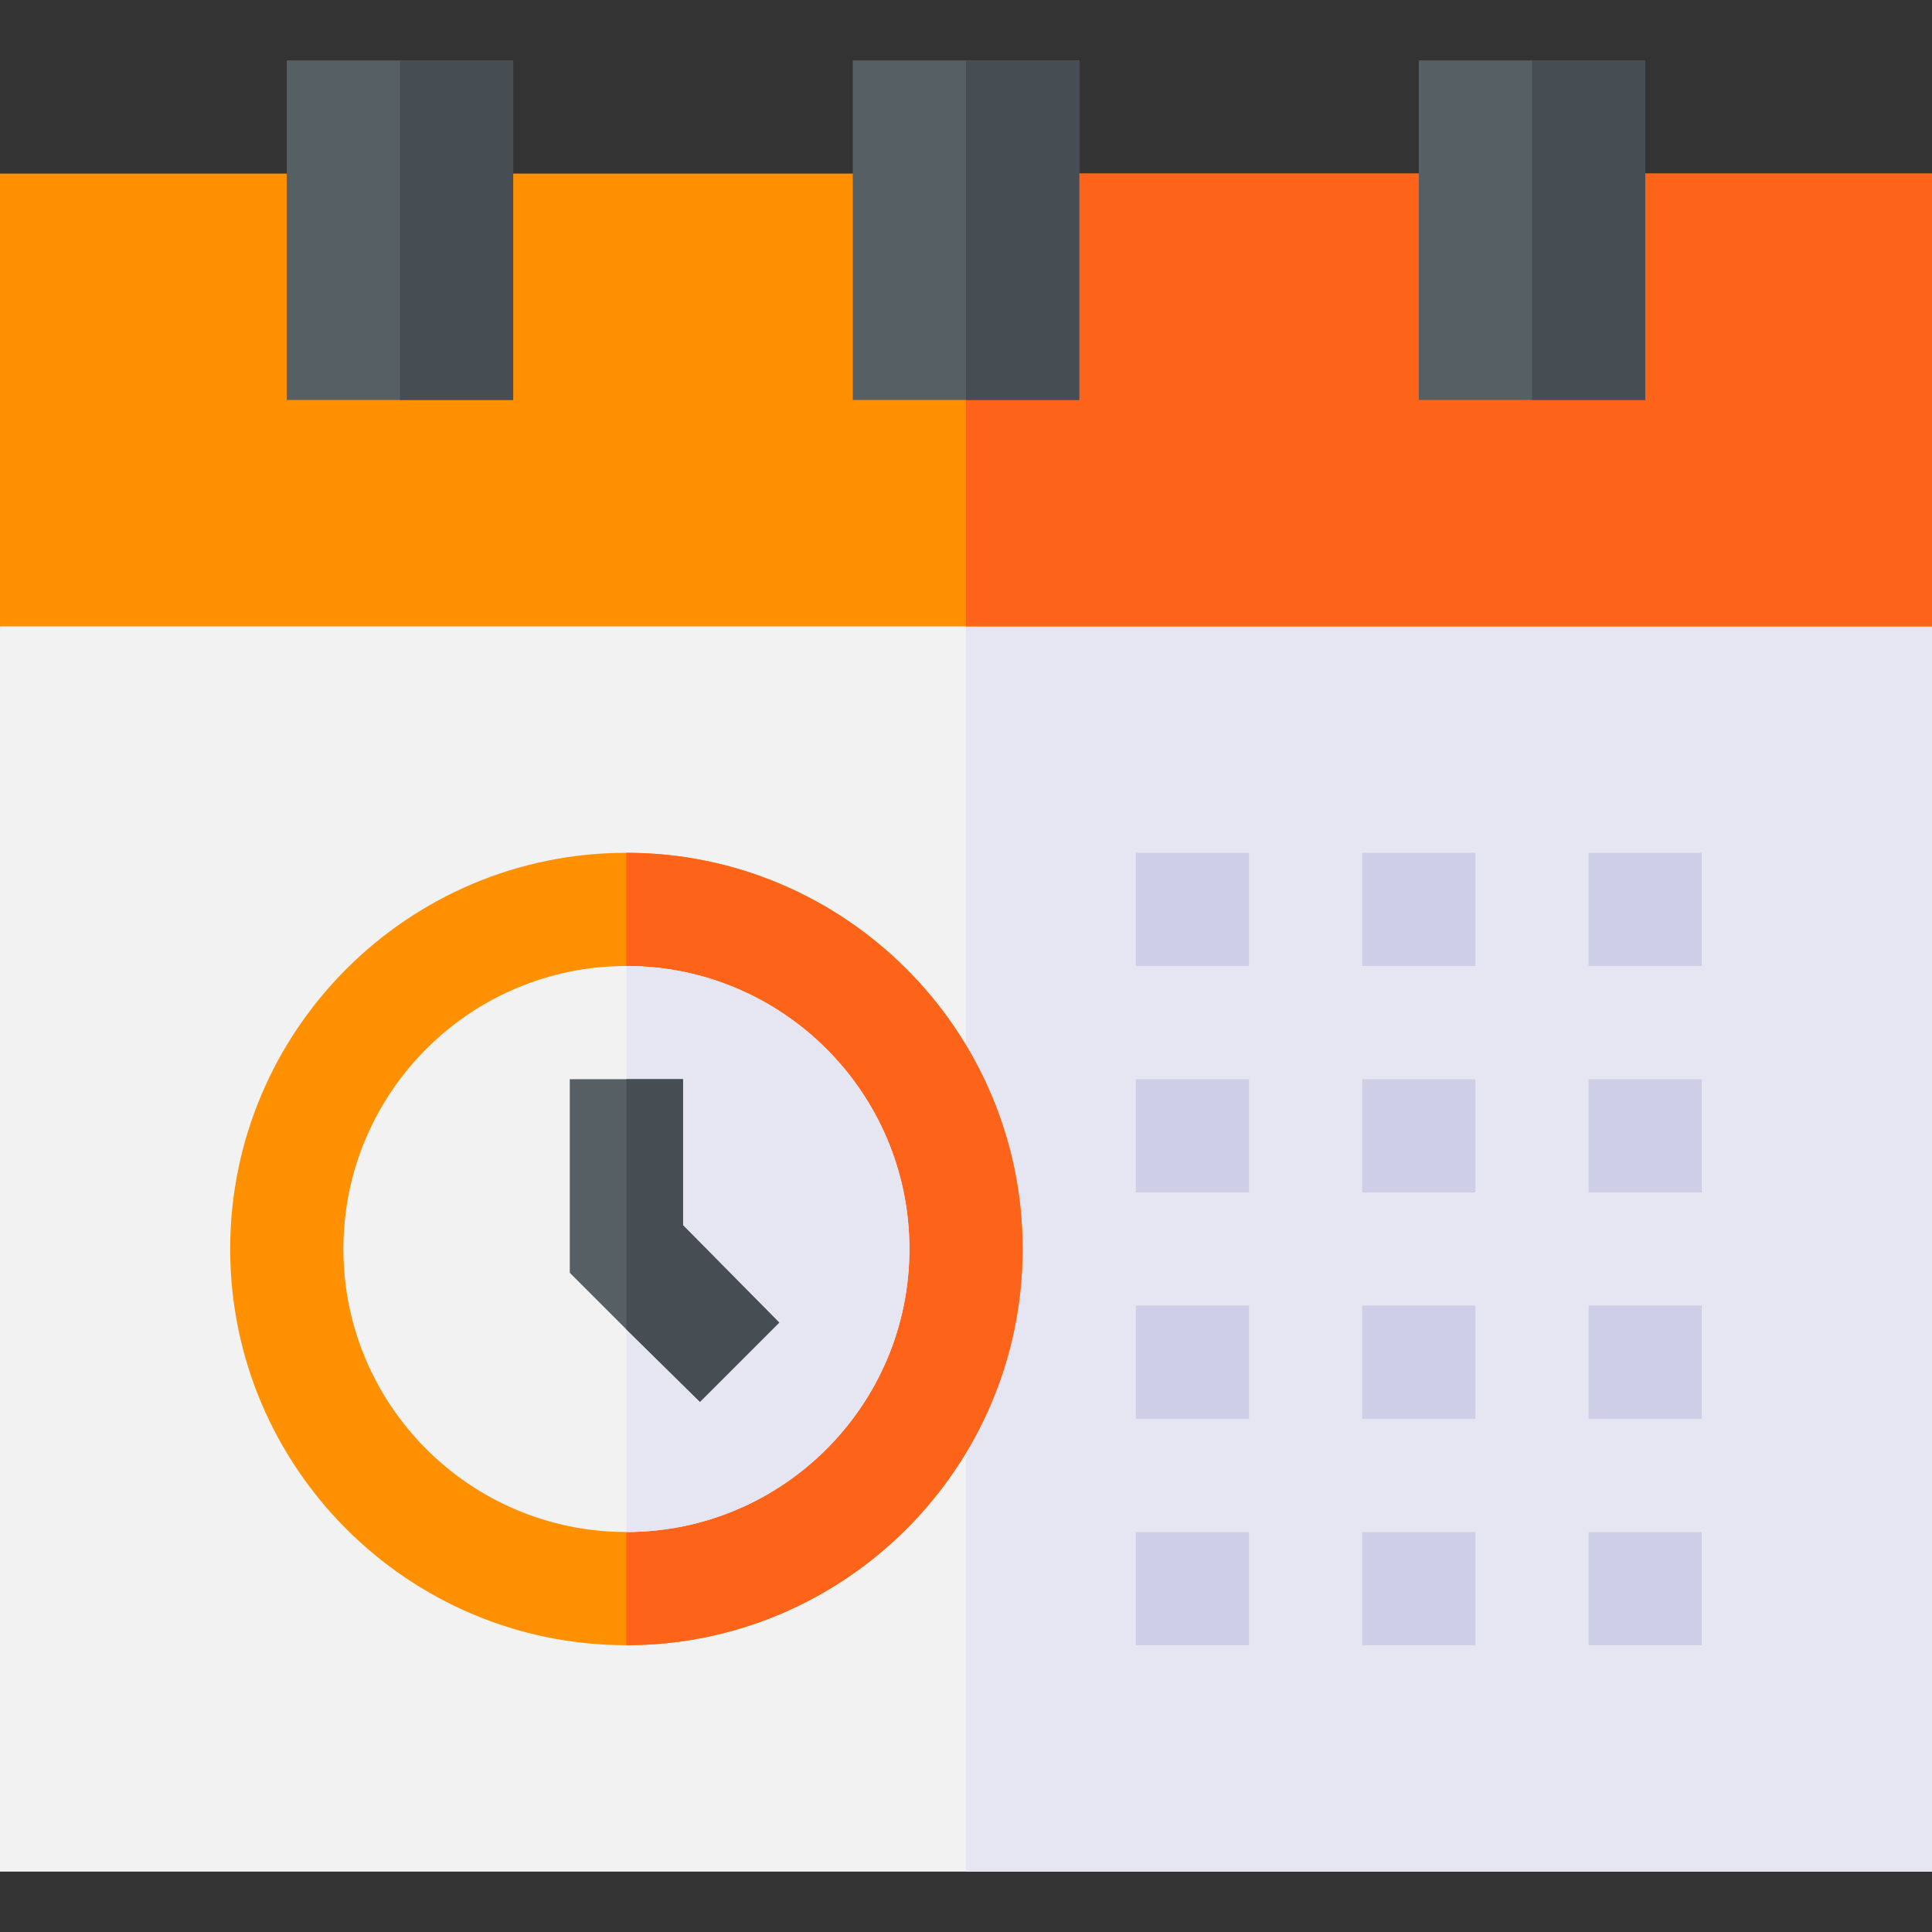
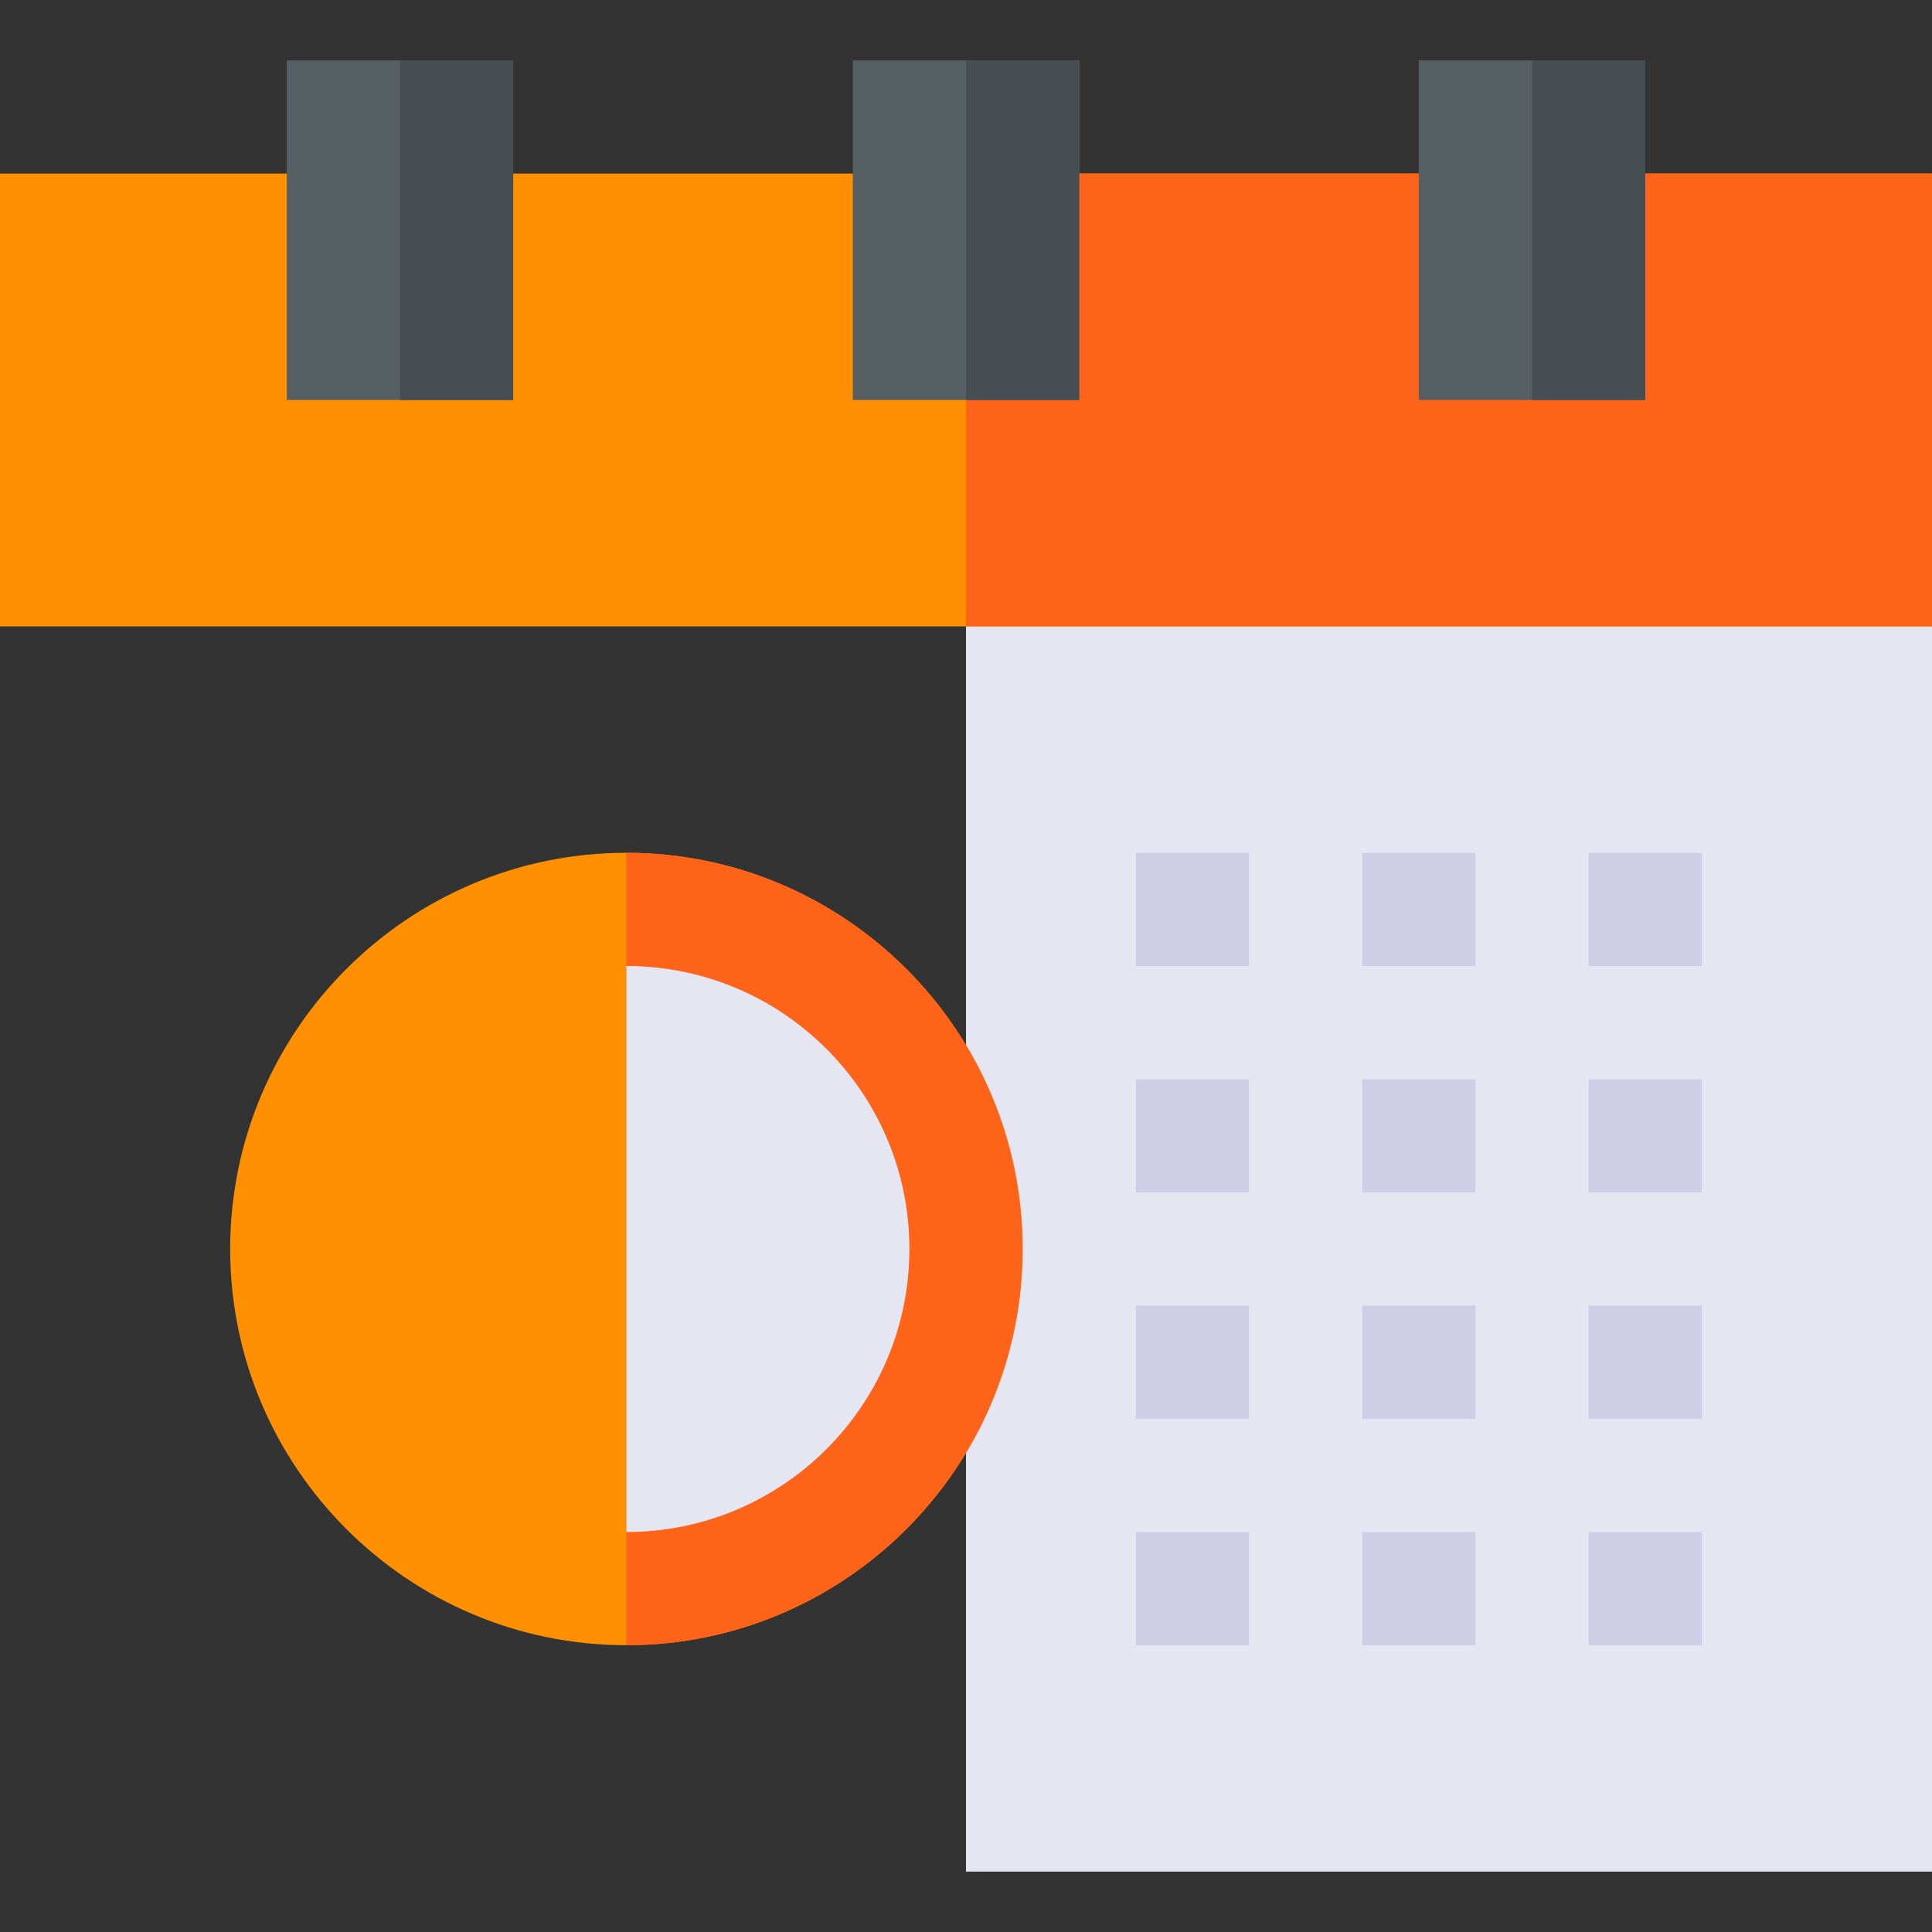
<svg xmlns="http://www.w3.org/2000/svg" width="384pt" height="384pt" viewBox="0 0 384 384" version="1.1" class="iconadda">
  <rect x="0" y="0" width="384" height="384" fill="#333333" stroke="none" />
  <g>
    <g id="Schedule_free_icon_CZUr5f3-0">
-       <path style=" stroke:none;fill-rule:nonzero;fill:#f2f2f3;fill-opacity:1;" d="M 384 124.5 L 384 372 L 0 372 L 0 124.5 L 22.5 102 L 361.5 102 Z M 384 124.5 " />
-     </g>
+       </g>
    <g id="Schedule_free_icon_CZUr5f3-1">
      <path style=" stroke:none;fill-rule:nonzero;fill:#e6e6f3;fill-opacity:1;" d="M 384 124.5 L 384 372 L 192 372 L 192 102 L 361.5 102 Z M 384 124.5 " />
    </g>
    <g id="Schedule_free_icon_CZUr5f3-2">
      <path style=" stroke:none;fill-rule:nonzero;fill:#fe9001;fill-opacity:1;" d="M 0 34.5 L 384 34.5 L 384 124.5 L 0 124.5 Z M 0 34.5 " />
    </g>
    <g id="Schedule_free_icon_CZUr5f3-3">
      <path style=" stroke:none;fill-rule:nonzero;fill:#fe631a;fill-opacity:1;" d="M 192 34.5 L 384 34.5 L 384 124.5 L 192 124.5 Z M 192 34.5 " />
    </g>
    <g id="Schedule_free_icon_CZUr5f3-4">
      <path style=" stroke:none;fill-rule:nonzero;fill:#cecee6;fill-opacity:1;" d="M 225.75 169.5 L 248.25 169.5 L 248.25 192 L 225.75 192 Z M 270.75 169.5 L 293.25 169.5 L 293.25 192 L 270.75 192 Z M 315.75 169.5 L 338.25 169.5 L 338.25 192 L 315.75 192 Z M 225.75 214.5 L 248.25 214.5 L 248.25 237 L 225.75 237 Z M 270.75 214.5 L 293.25 214.5 L 293.25 237 L 270.75 237 Z M 315.75 214.5 L 338.25 214.5 L 338.25 237 L 315.75 237 Z M 225.75 259.5 L 248.25 259.5 L 248.25 282 L 225.75 282 Z M 270.75 259.5 L 293.25 259.5 L 293.25 282 L 270.75 282 Z M 315.75 259.5 L 338.25 259.5 L 338.25 282 L 315.75 282 Z M 225.75 304.5 L 248.25 304.5 L 248.25 327 L 225.75 327 Z M 270.75 304.5 L 293.25 304.5 L 293.25 327 L 270.75 327 Z M 315.75 304.5 L 338.25 304.5 L 338.25 327 L 315.75 327 Z M 315.75 304.5 " />
    </g>
    <g id="Schedule_free_icon_CZUr5f3-5">
      <path style=" stroke:none;fill-rule:nonzero;fill:#fe9001;fill-opacity:1;" d="M 124.5 169.5 C 81.074 169.5 45.75 204.824 45.75 248.25 C 45.75 291.676 81.074 327 124.5 327 C 167.926 327 203.25 291.676 203.25 248.25 C 203.25 204.824 167.926 169.5 124.5 169.5 Z M 124.5 169.5 " />
    </g>
    <g id="Schedule_free_icon_CZUr5f3-6">
      <path style=" stroke:none;fill-rule:nonzero;fill:#fe631a;fill-opacity:1;" d="M 203.25 248.25 C 203.25 291.676 167.926 327 124.5 327 L 124.5 169.5 C 167.926 169.5 203.25 204.824 203.25 248.25 Z M 203.25 248.25 " />
    </g>
    <g id="Schedule_free_icon_CZUr5f3-7">
-       <path style=" stroke:none;fill-rule:nonzero;fill:#f2f2f3;fill-opacity:1;" d="M 124.5 192 C 93.449 192 68.25 217.199 68.25 248.25 C 68.25 279.301 93.449 304.5 124.5 304.5 C 155.551 304.5 180.75 279.301 180.75 248.25 C 180.75 217.199 155.551 192 124.5 192 Z M 124.5 192 " />
-     </g>
+       </g>
    <g id="Schedule_free_icon_CZUr5f3-8">
      <path style=" stroke:none;fill-rule:nonzero;fill:#e6e6f3;fill-opacity:1;" d="M 180.75 248.25 C 180.75 279.301 155.551 304.5 124.5 304.5 L 124.5 192 C 155.551 192 180.75 217.199 180.75 248.25 Z M 180.75 248.25 " />
    </g>
    <g id="Schedule_free_icon_CZUr5f3-9">
-       <path style=" stroke:none;fill-rule:nonzero;fill:#565f64;fill-opacity:1;" d="M 154.875 262.875 L 139.125 278.625 L 124.5 264.227 L 113.25 252.977 L 113.25 214.5 L 135.75 214.5 L 135.75 243.523 Z M 154.875 262.875 " />
-     </g>
+       </g>
    <g id="Schedule_free_icon_CZUr5f3-10">
-       <path style=" stroke:none;fill-rule:nonzero;fill:#464e54;fill-opacity:1;" d="M 154.875 262.875 L 139.125 278.625 L 124.5 264.227 L 124.5 214.5 L 135.75 214.5 L 135.75 243.523 Z M 154.875 262.875 " />
-     </g>
+       </g>
    <g id="Schedule_free_icon_CZUr5f3-11">
      <path style=" stroke:none;fill-rule:nonzero;fill:#565f64;fill-opacity:1;" d="M 57 12 L 102 12 L 102 79.5 L 57 79.5 Z M 57 12 " />
    </g>
    <g id="Schedule_free_icon_CZUr5f3-12">
      <path style=" stroke:none;fill-rule:nonzero;fill:#464e54;fill-opacity:1;" d="M 79.5 12 L 102 12 L 102 79.5 L 79.5 79.5 Z M 79.5 12 " />
    </g>
    <g id="Schedule_free_icon_CZUr5f3-13">
      <path style=" stroke:none;fill-rule:nonzero;fill:#565f64;fill-opacity:1;" d="M 169.5 12 L 214.5 12 L 214.5 79.5 L 169.5 79.5 Z M 169.5 12 " />
    </g>
    <g id="Schedule_free_icon_CZUr5f3-14">
      <path style=" stroke:none;fill-rule:nonzero;fill:#464e54;fill-opacity:1;" d="M 192 12 L 214.5 12 L 214.5 79.5 L 192 79.5 Z M 192 12 " />
    </g>
    <g id="Schedule_free_icon_CZUr5f3-15">
      <path style=" stroke:none;fill-rule:nonzero;fill:#565f64;fill-opacity:1;" d="M 282 12 L 327 12 L 327 79.5 L 282 79.5 Z M 282 12 " />
    </g>
    <g id="Schedule_free_icon_CZUr5f3-16">
      <path style=" stroke:none;fill-rule:nonzero;fill:#464e54;fill-opacity:1;" d="M 304.5 12 L 327 12 L 327 79.5 L 304.5 79.5 Z M 304.5 12 " />
    </g>
  </g>
</svg>